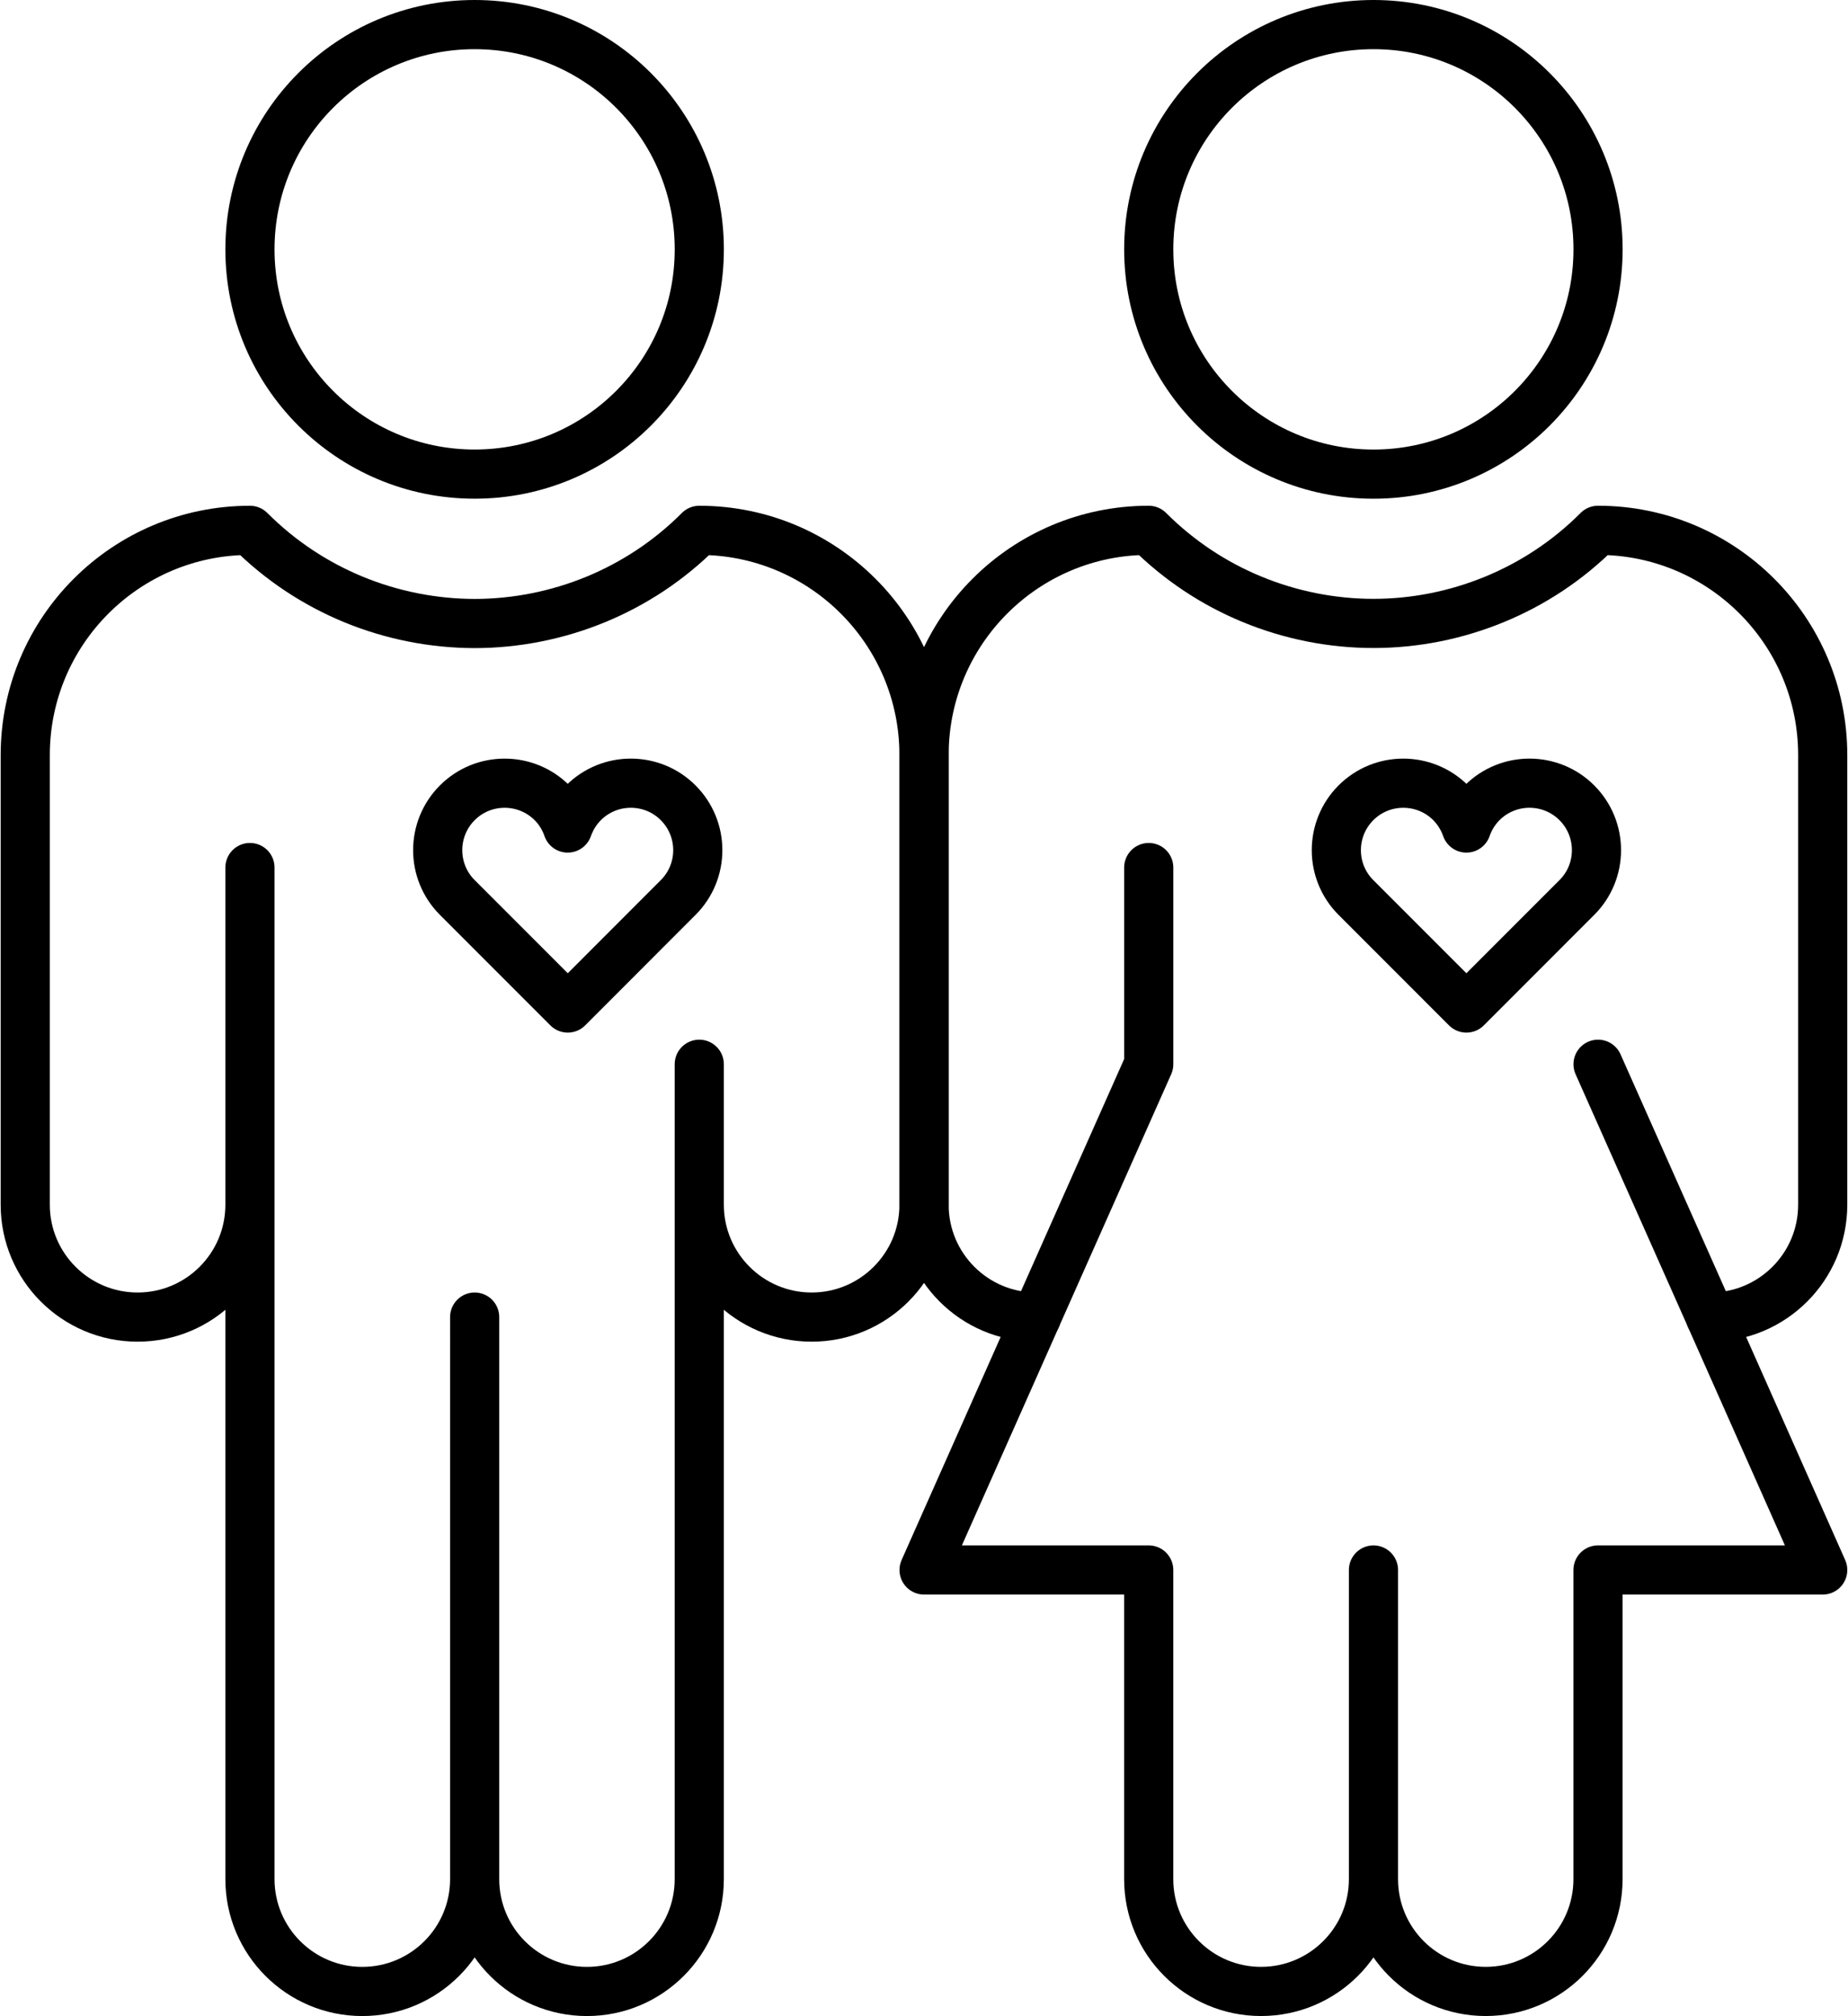
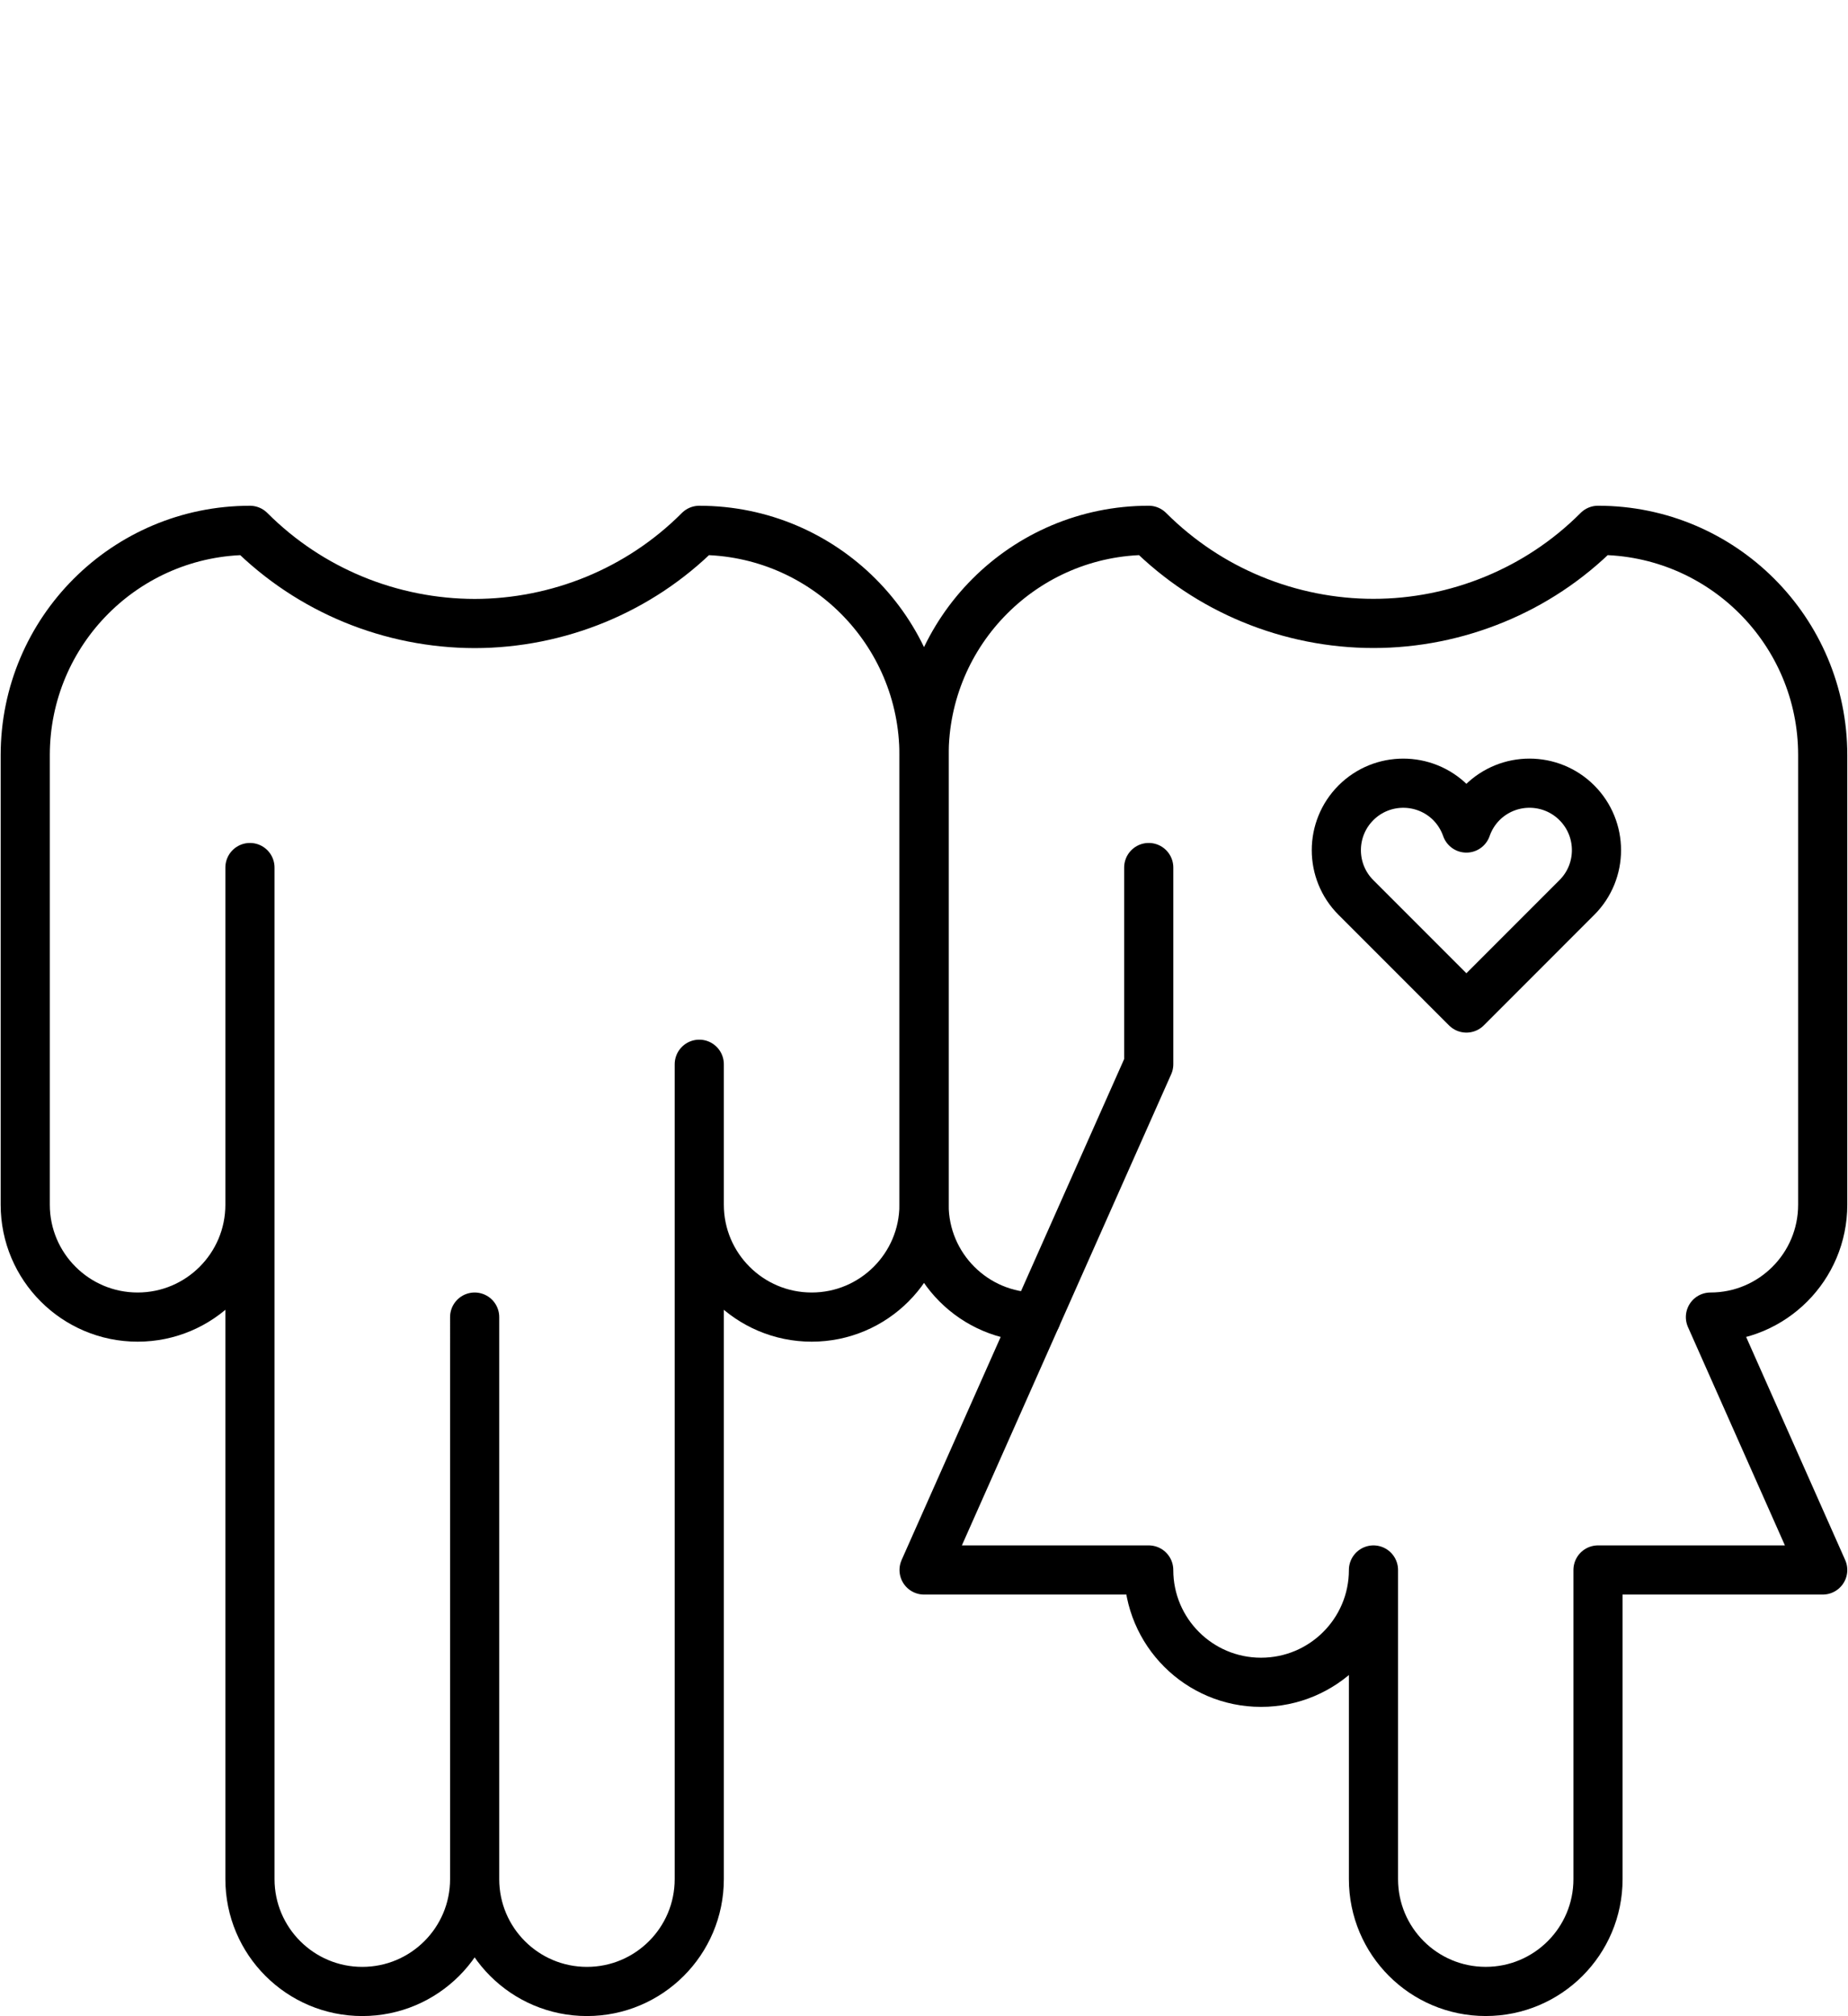
<svg xmlns="http://www.w3.org/2000/svg" height="82.0" preserveAspectRatio="xMidYMid meet" version="1.0" viewBox="12.4 9.0 75.2 82.0" width="75.2" zoomAndPan="magnify">
-   <path d="M40.856,19.144c0,5.049-4.091,9.14-9.141,9.14c-5.052,0-9.144-4.091-9.144-9.14c0-5.053,4.092-9.144,9.144-9.144 C36.765,10,40.856,14.091,40.856,19.144z" fill="none" stroke="#000" stroke-linecap="round" stroke-linejoin="round" stroke-miterlimit="10" stroke-width="2" />
  <path d="M31.715,62.571V85.43c0,2.525-2.047,4.57-4.573,4.57c-2.523,0-4.571-2.045-4.571-4.57V44.286V58c0,2.523-2.047,4.571-4.57,4.571 c-2.526,0-4.574-2.048-4.574-4.571V39.716c0-5.053,4.095-9.145,9.144-9.145c1.241,1.241,2.668,2.171,4.196,2.804 c1.578,0.652,3.263,0.983,4.948,0.986c1.682-0.002,3.364-0.334,4.945-0.986c1.527-0.633,2.958-1.563,4.195-2.804 c5.049,0,9.145,4.092,9.145,9.145V58c0,2.523-2.048,4.571-4.571,4.571c-2.526,0-4.574-2.048-4.574-4.571v-5.713V85.43 c0,2.525-2.047,4.57-4.57,4.57c-2.526,0-4.57-2.045-4.57-4.57V62.571z" fill="none" stroke="#000" stroke-linecap="round" stroke-linejoin="round" stroke-miterlimit="10" stroke-width="2" />
-   <path d="M39.996,41.652c-1.061-1.062-2.788-1.063-3.852,0c-0.299,0.299-0.51,0.652-0.643,1.027c-0.129-0.375-0.34-0.728-0.639-1.027 c-1.065-1.062-2.791-1.062-3.853,0c-1.064,1.064-1.064,2.792,0,3.853L35.504,50l4.492-4.495 C41.061,44.444,41.061,42.717,39.996,41.652z" fill="none" stroke="#000" stroke-linecap="round" stroke-linejoin="round" stroke-miterlimit="10" stroke-width="2" />
  <path d="M76.566,41.652c-1.065-1.062-2.787-1.063-3.854,0c-0.298,0.299-0.509,0.652-0.641,1.027c-0.131-0.375-0.345-0.728-0.64-1.027 c-1.066-1.062-2.791-1.062-3.854,0c-1.064,1.064-1.064,2.792,0,3.853L72.072,50l4.494-4.495 C77.631,44.444,77.631,42.717,76.566,41.652z" fill="none" stroke="#000" stroke-linecap="round" stroke-linejoin="round" stroke-miterlimit="10" stroke-width="2" />
-   <path d="M77.429,19.141c0,5.051-4.091,9.144-9.138,9.144c-5.052,0-9.146-4.093-9.146-9.144c0-5.049,4.095-9.141,9.146-9.141 C73.338,10,77.429,14.091,77.429,19.141z" fill="none" stroke="#000" stroke-linecap="round" stroke-linejoin="round" stroke-miterlimit="10" stroke-width="2" />
  <path d="M54.573 62.571L59.145 52.287 59.145 44.286 59.145 52.287z" fill="none" stroke="#000" stroke-linecap="round" stroke-linejoin="round" stroke-miterlimit="10" stroke-width="2" />
-   <path d="M82.003 62.571L77.429 52.287 77.429 52.287z" fill="none" stroke="#000" stroke-linecap="round" stroke-linejoin="round" stroke-miterlimit="10" stroke-width="2" />
-   <path d="M54.573,62.571c-2.522,0-4.57-2.045-4.57-4.571V39.712c0-5.047,4.091-9.142,9.141-9.142c1.241,1.24,2.668,2.171,4.195,2.802 c1.581,0.653,3.266,0.985,4.951,0.985c1.679,0,3.361-0.332,4.941-0.985c1.529-0.631,2.959-1.562,4.196-2.802 c5.049,0,9.144,4.094,9.144,9.142V58c0,2.526-2.047,4.571-4.569,4.571l0,0l4.569,10.286h-9.144v12.574 c0,2.523-2.044,4.568-4.569,4.568c-2.526,0-4.568-2.045-4.568-4.568V72.857v12.574c0,2.523-2.047,4.568-4.576,4.568 c-2.523,0-4.57-2.045-4.57-4.568V72.857h-9.141L54.573,62.571z" fill="none" stroke="#000" stroke-linecap="round" stroke-linejoin="round" stroke-miterlimit="10" stroke-width="2" />
+   <path d="M54.573,62.571c-2.522,0-4.57-2.045-4.57-4.571V39.712c0-5.047,4.091-9.142,9.141-9.142c1.241,1.24,2.668,2.171,4.195,2.802 c1.581,0.653,3.266,0.985,4.951,0.985c1.679,0,3.361-0.332,4.941-0.985c1.529-0.631,2.959-1.562,4.196-2.802 c5.049,0,9.144,4.094,9.144,9.142V58c0,2.526-2.047,4.571-4.569,4.571l0,0l4.569,10.286h-9.144v12.574 c0,2.523-2.044,4.568-4.569,4.568c-2.526,0-4.568-2.045-4.568-4.568V72.857c0,2.523-2.047,4.568-4.576,4.568 c-2.523,0-4.57-2.045-4.57-4.568V72.857h-9.141L54.573,62.571z" fill="none" stroke="#000" stroke-linecap="round" stroke-linejoin="round" stroke-miterlimit="10" stroke-width="2" />
</svg>